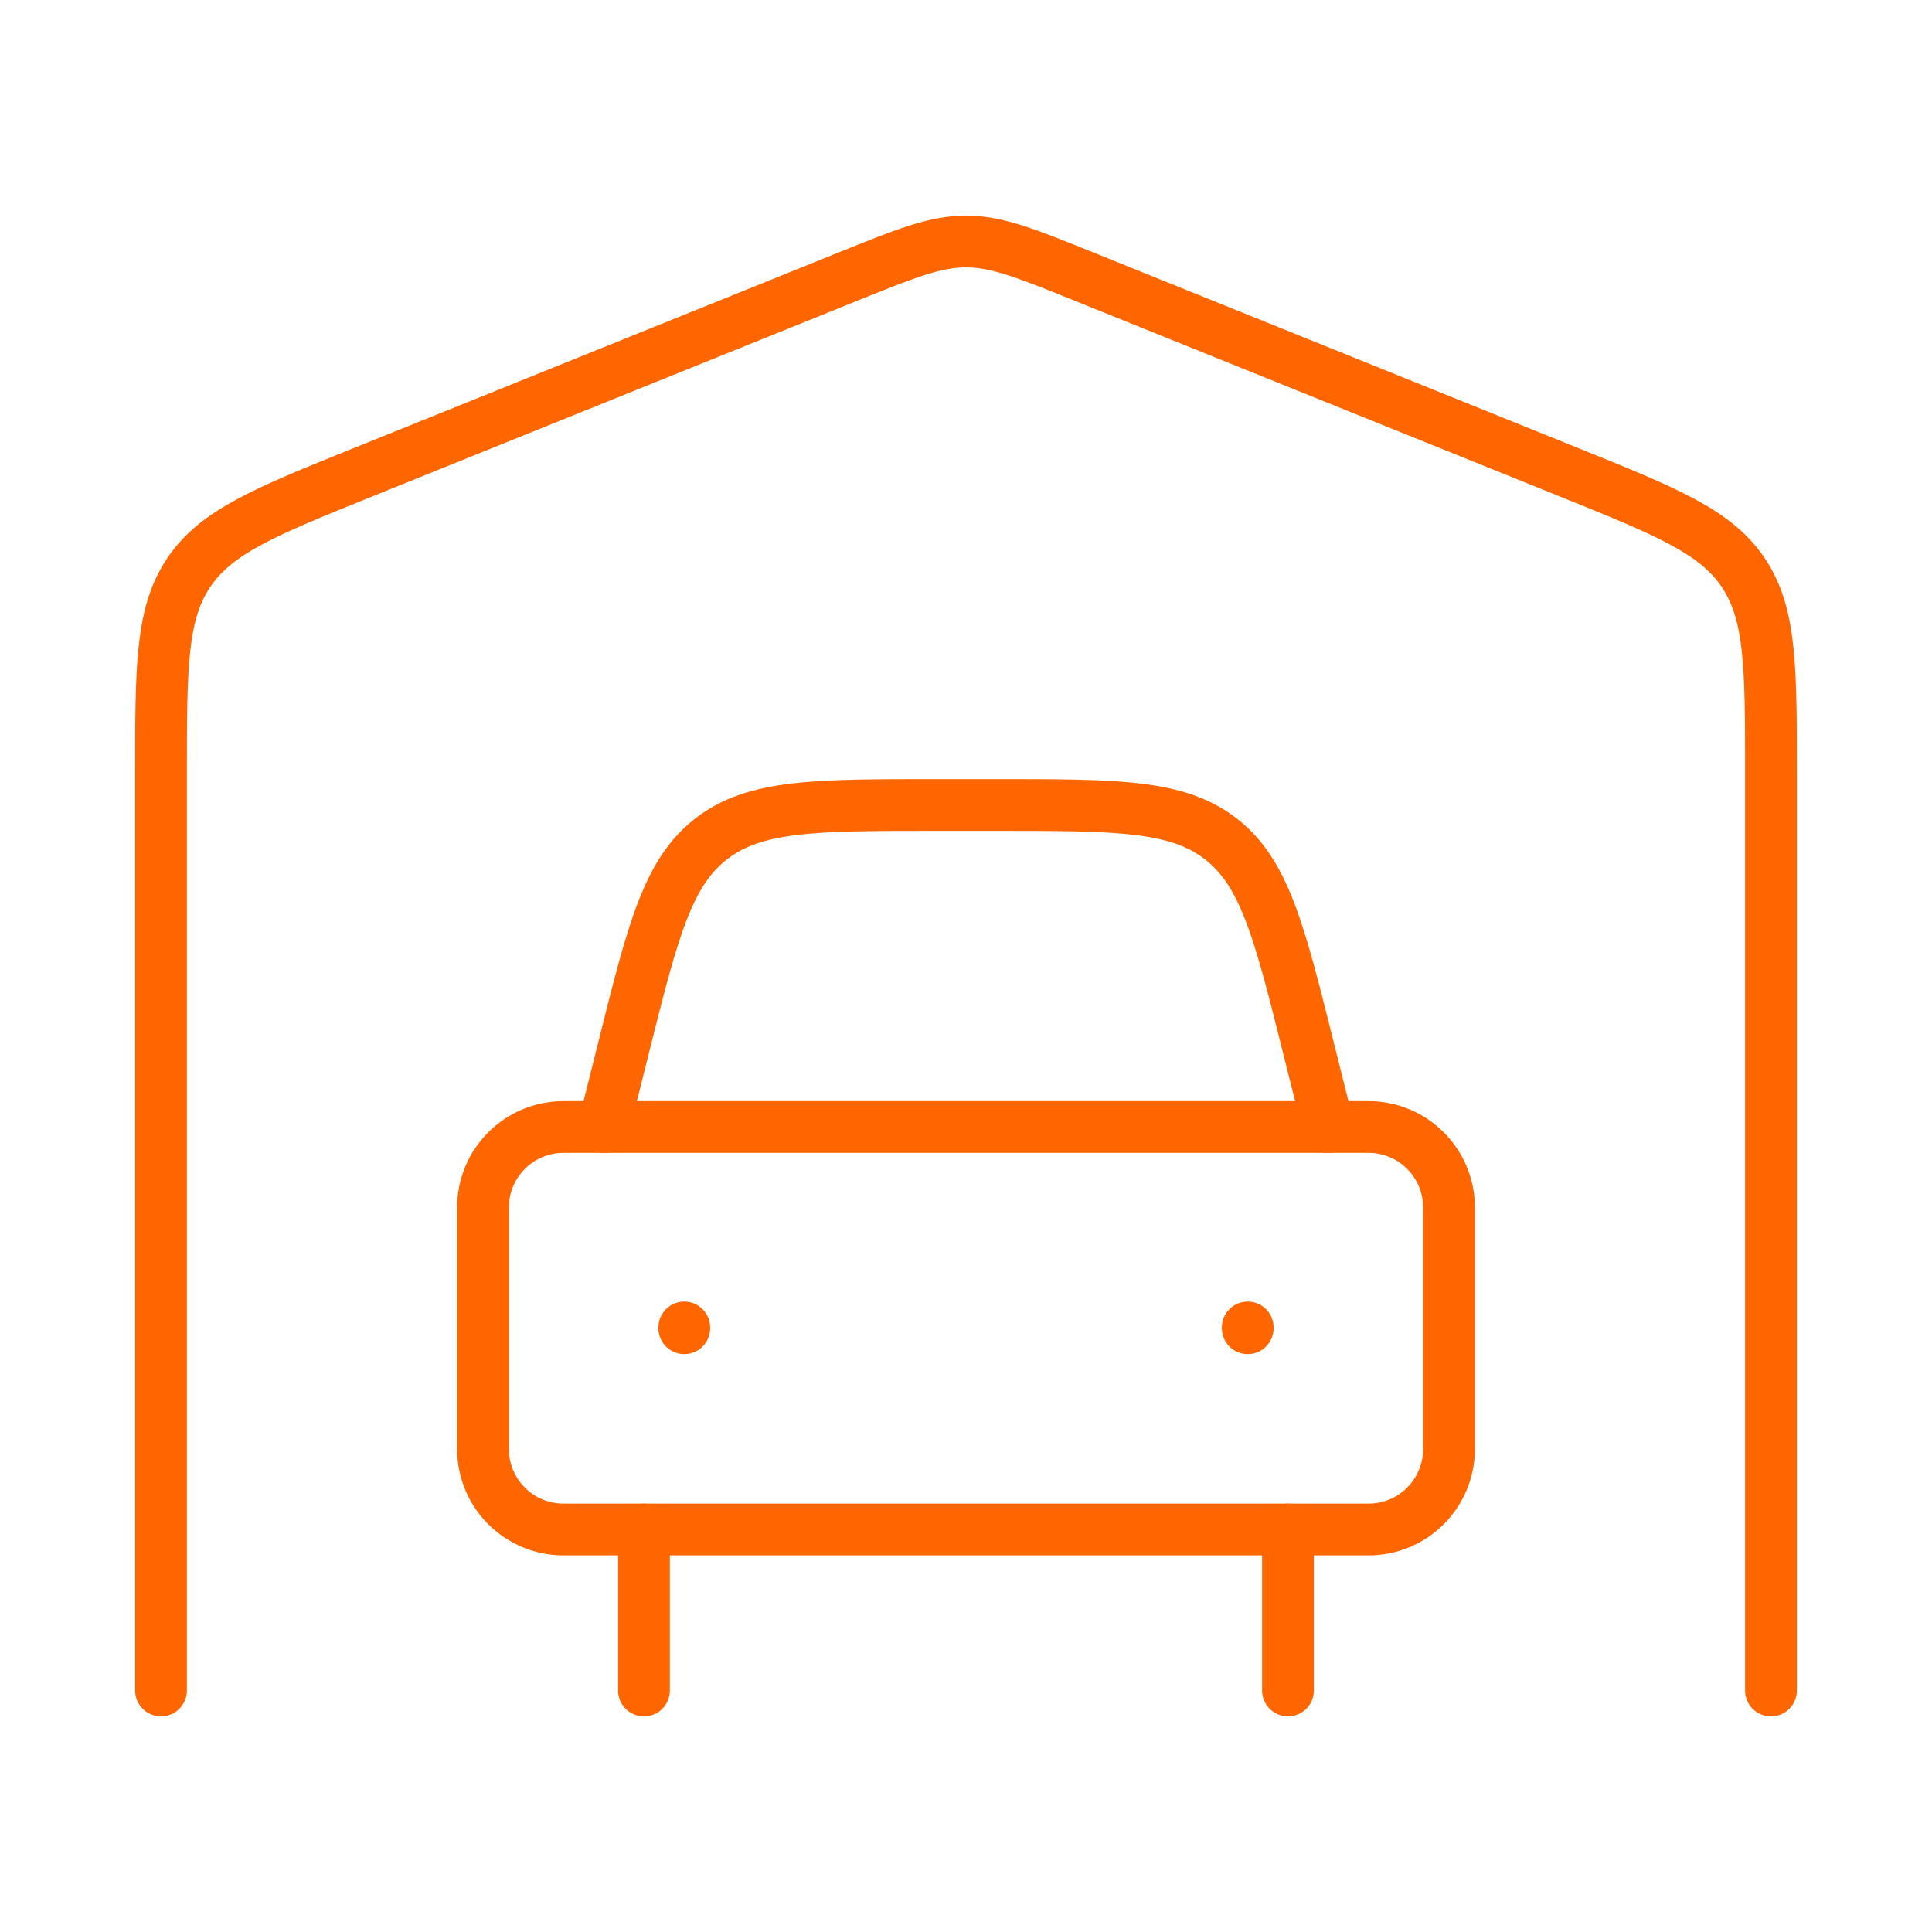
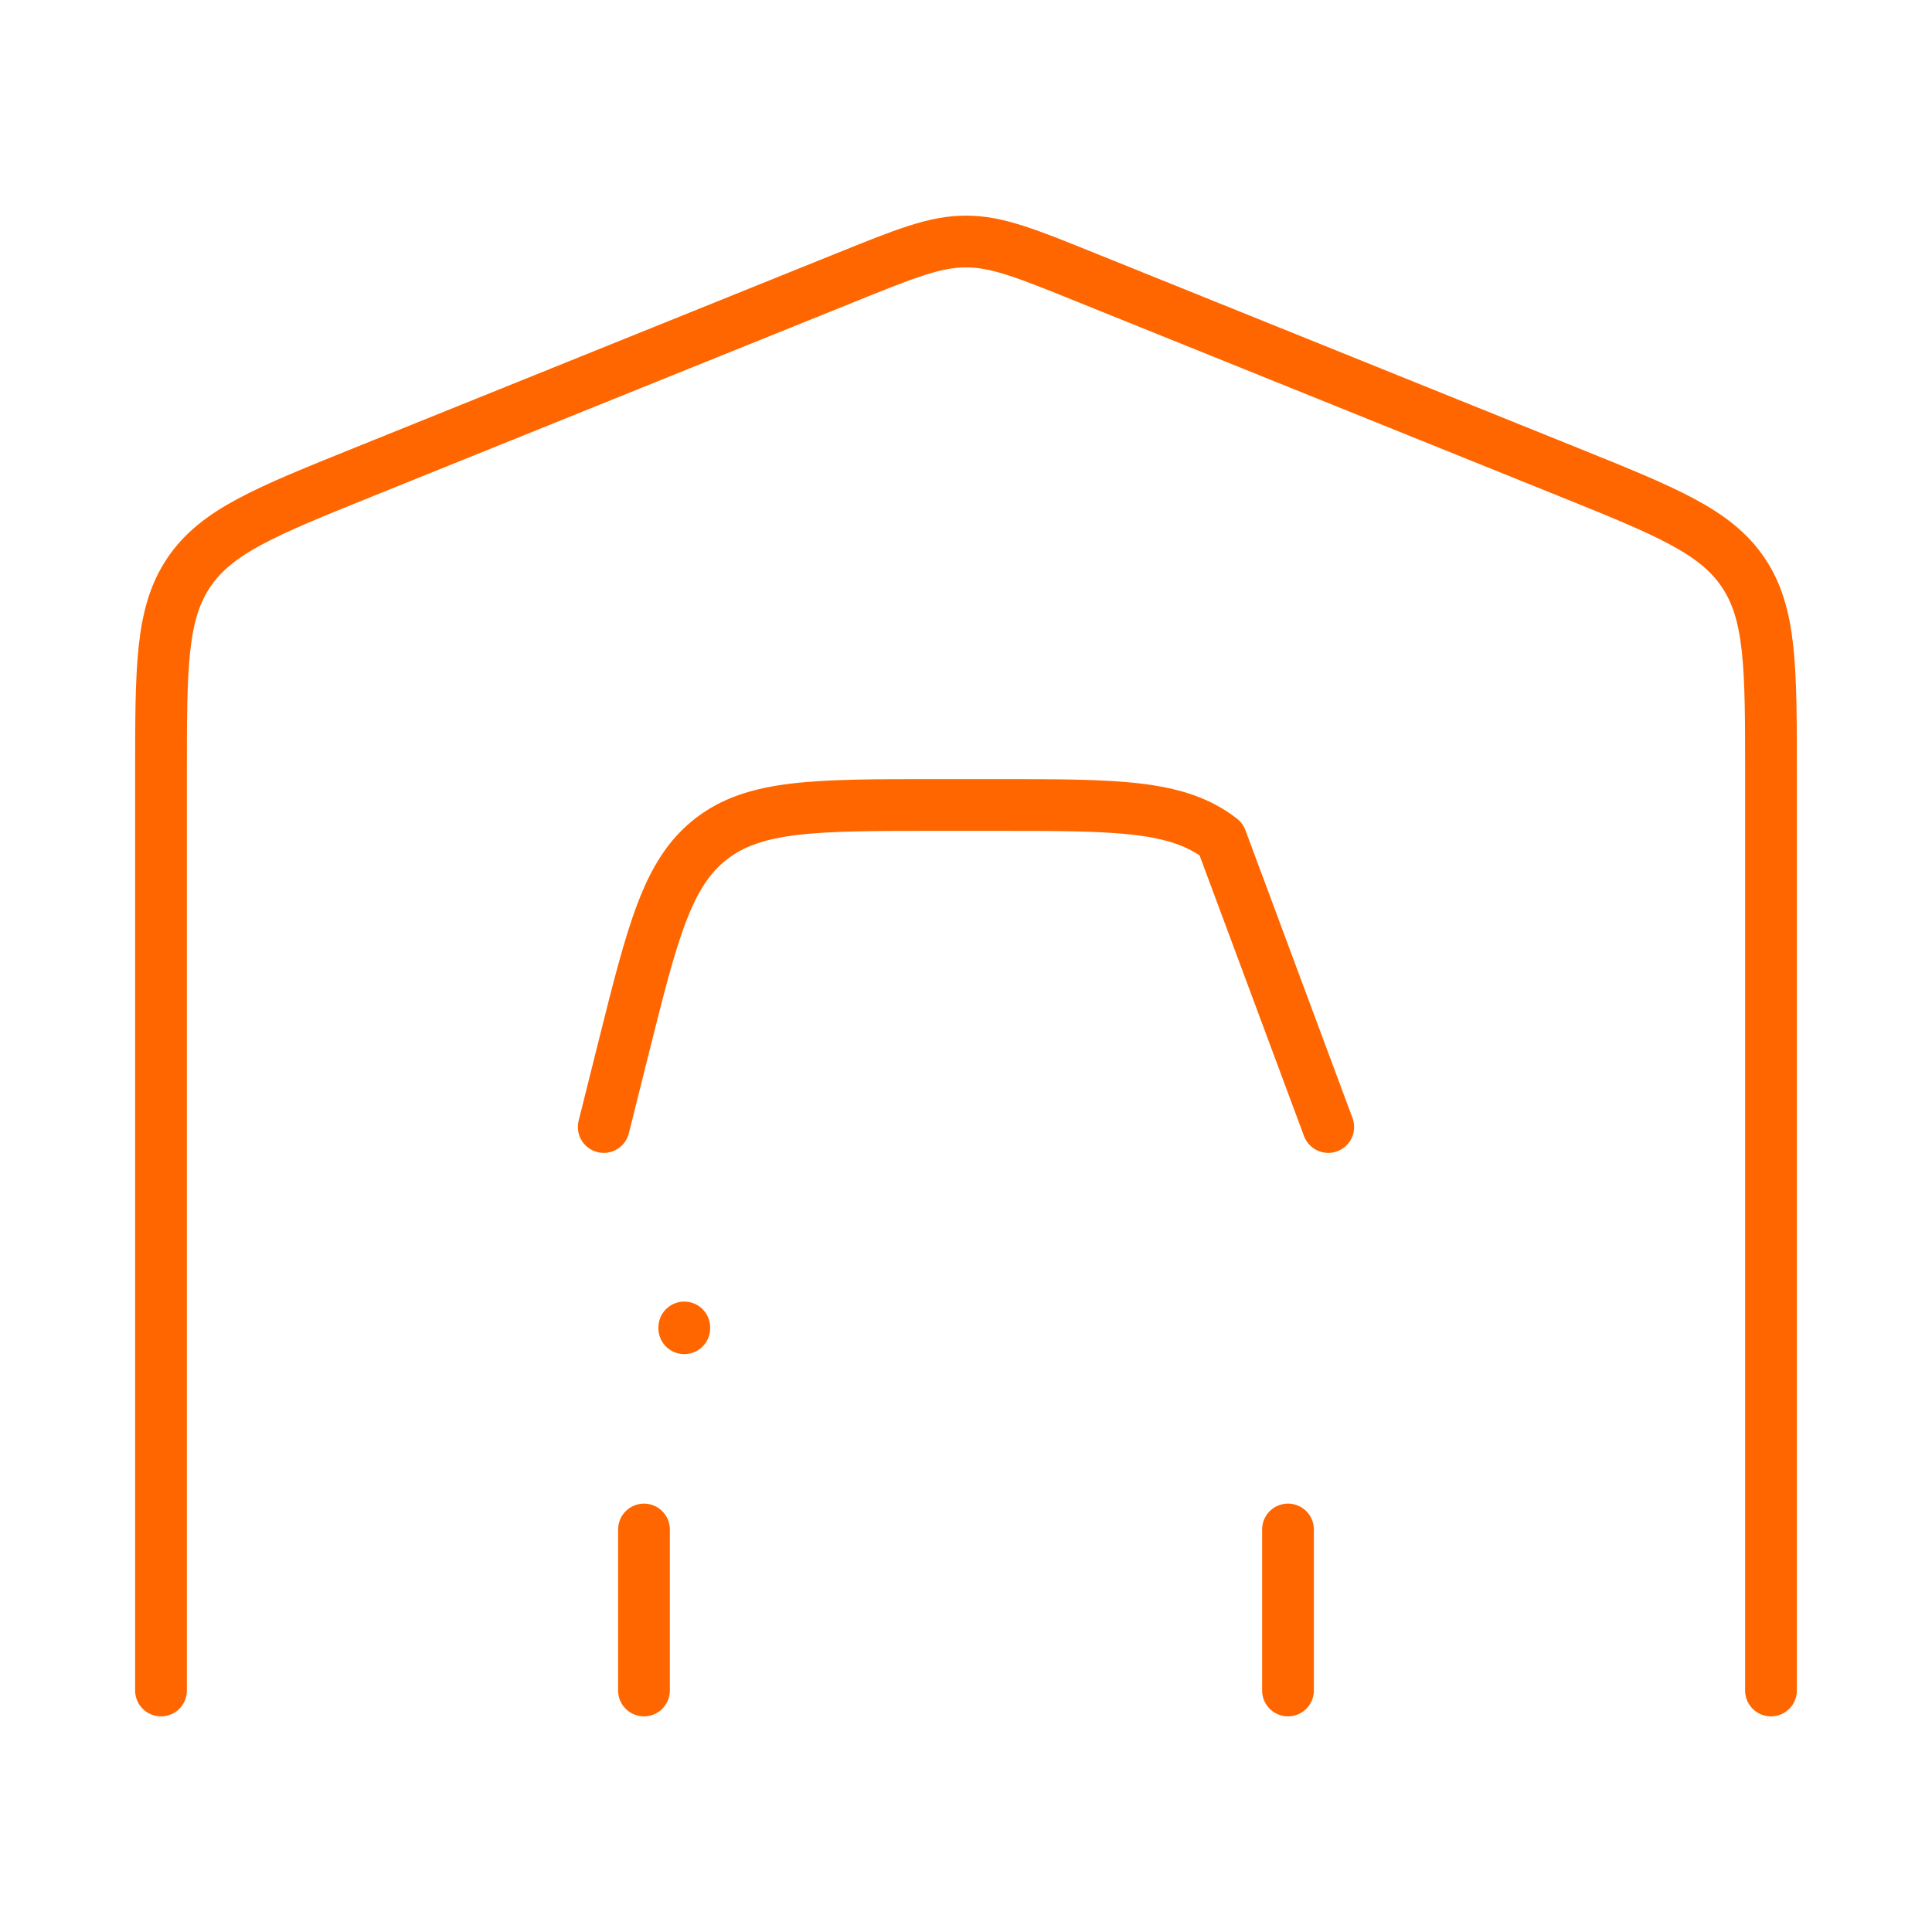
<svg xmlns="http://www.w3.org/2000/svg" width="56" height="56" viewBox="0 0 56 56" fill="none">
  <path d="M51.333 49V22.425C51.333 19.338 51.333 17.795 50.531 16.599C49.728 15.404 48.308 14.831 45.466 13.684L31.466 8.036C29.755 7.345 28.899 7 28 7C27.101 7 26.245 7.345 24.533 8.036L10.534 13.684C7.692 14.831 6.271 15.404 5.469 16.599C4.667 17.795 4.667 19.338 4.667 22.425V49" stroke="#FF6600" stroke-width="1.5" stroke-linecap="round" stroke-linejoin="round" />
  <path d="M37.333 44.333V49M18.666 44.333V49" stroke="#FF6600" stroke-width="1.5" stroke-linecap="round" stroke-linejoin="round" />
-   <path d="M17.5 32.667L18.066 30.403C18.915 27.008 19.339 25.31 20.605 24.322C21.871 23.333 23.621 23.333 27.121 23.333H28.879C32.379 23.333 34.129 23.333 35.395 24.322C36.661 25.31 37.085 27.008 37.934 30.403L38.5 32.667" stroke="#FF6600" stroke-width="1.5" stroke-linecap="round" stroke-linejoin="round" />
-   <path d="M39.667 32.667H16.333C15.045 32.667 14 33.711 14 35V42C14 43.289 15.045 44.333 16.333 44.333H39.667C40.955 44.333 42 43.289 42 42V35C42 33.711 40.955 32.667 39.667 32.667Z" stroke="#FF6600" stroke-width="1.5" stroke-linecap="round" stroke-linejoin="round" />
+   <path d="M17.5 32.667L18.066 30.403C18.915 27.008 19.339 25.31 20.605 24.322C21.871 23.333 23.621 23.333 27.121 23.333H28.879C32.379 23.333 34.129 23.333 35.395 24.322L38.5 32.667" stroke="#FF6600" stroke-width="1.5" stroke-linecap="round" stroke-linejoin="round" />
  <path d="M19.834 38.477V38.5" stroke="#FF6600" stroke-width="1.5" stroke-linecap="round" stroke-linejoin="round" />
-   <path d="M36.166 38.477V38.5" stroke="#FF6600" stroke-width="1.5" stroke-linecap="round" stroke-linejoin="round" />
</svg>